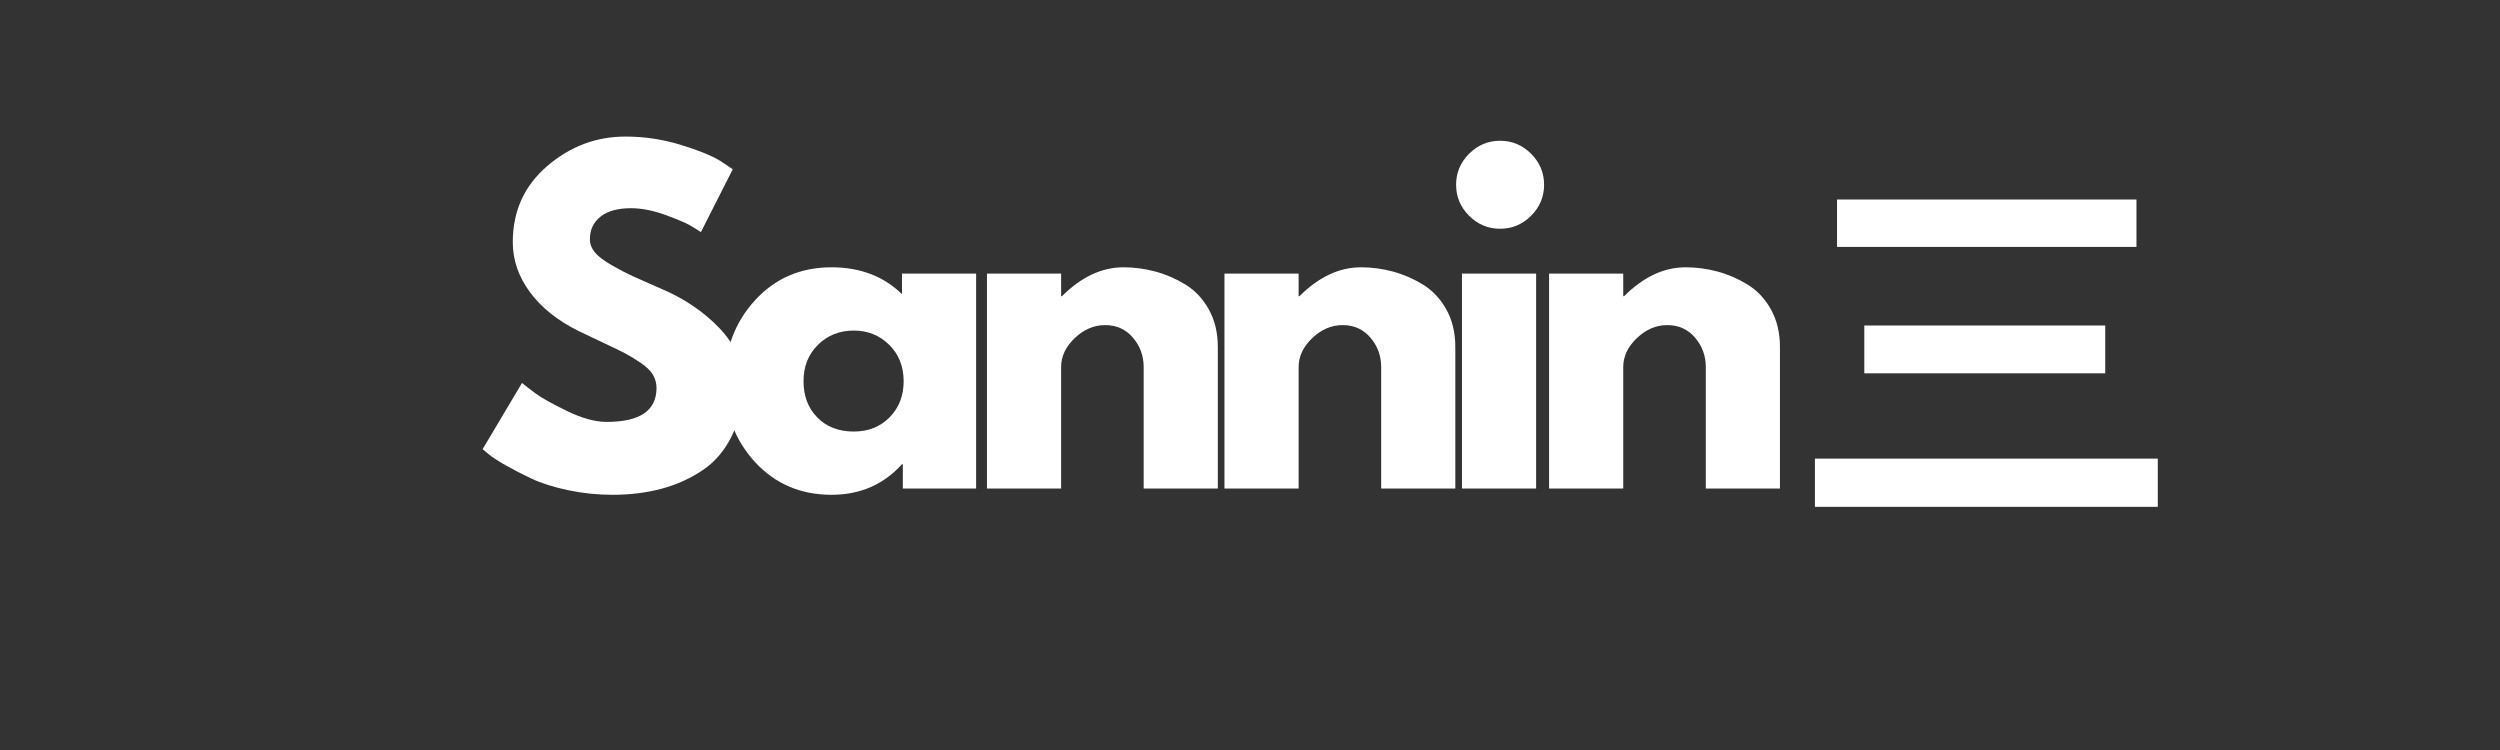
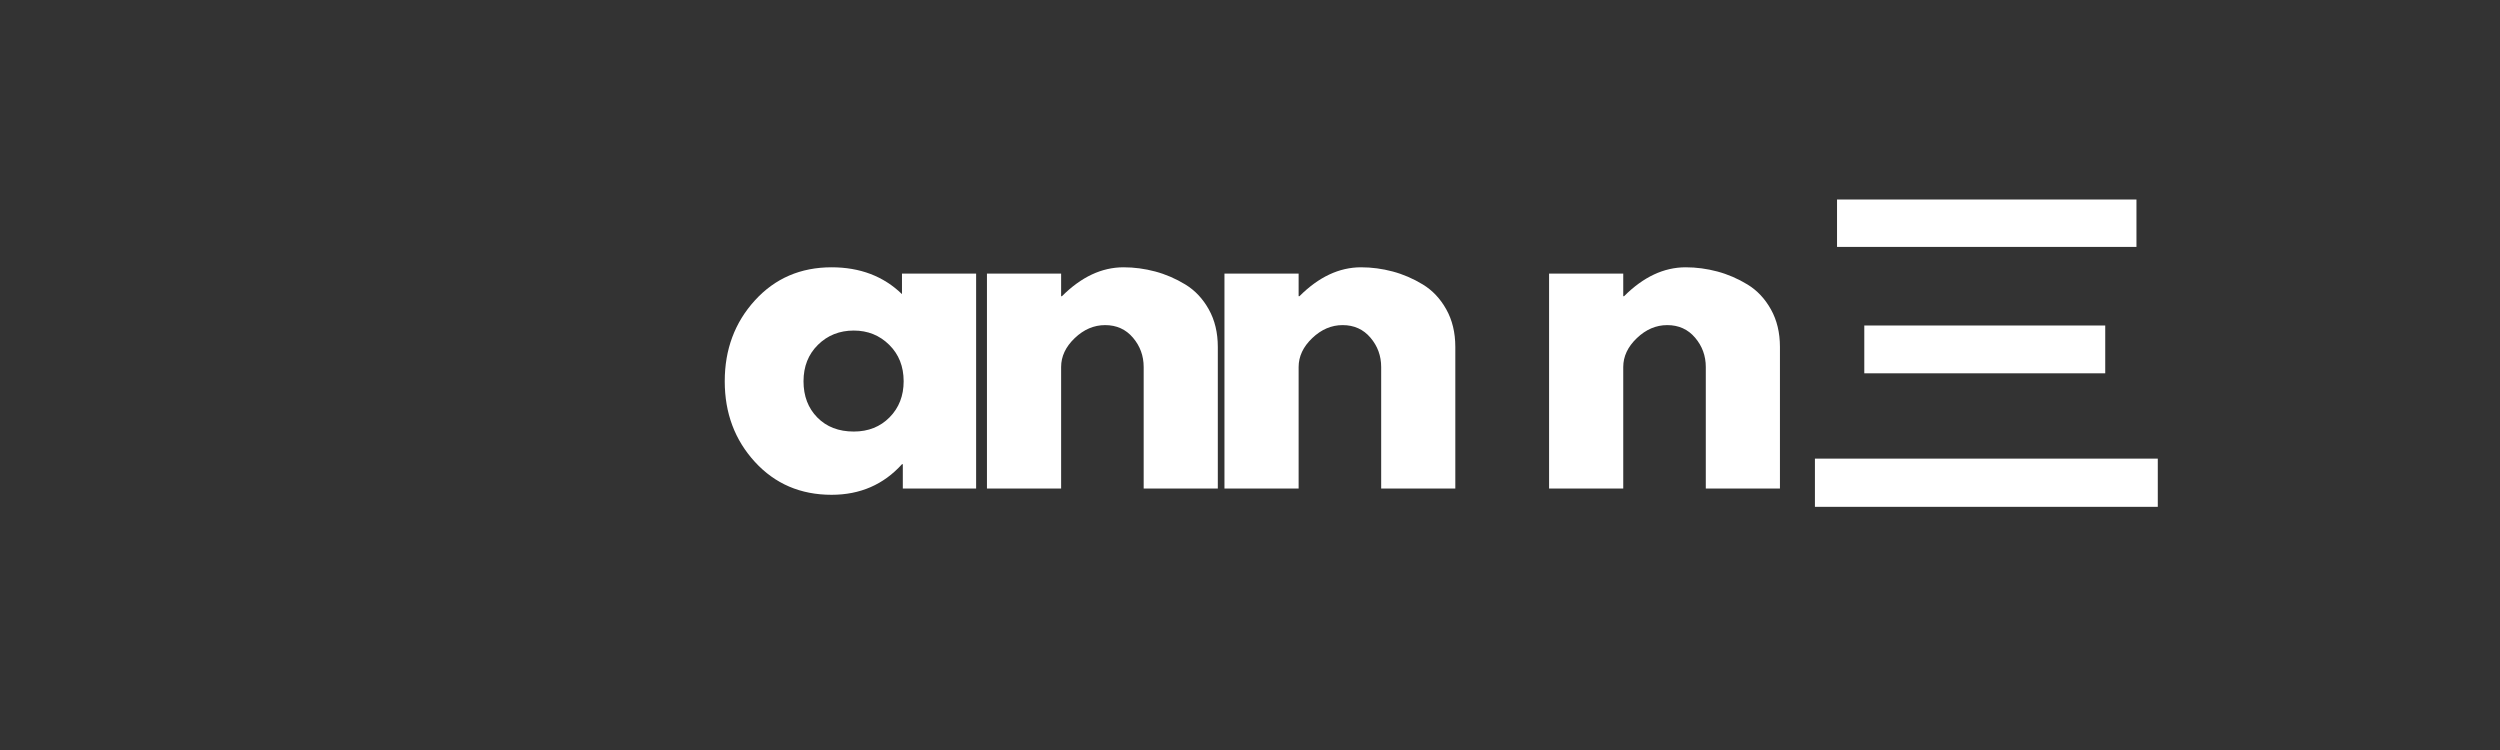
<svg xmlns="http://www.w3.org/2000/svg" width="2000" zoomAndPan="magnify" viewBox="0 0 1500 450" height="600" preserveAspectRatio="xMidYMid meet" version="1.0">
  <rect x="0" y="0" width="1500" height="450" fill="#333333" stroke="none" />
  <defs>
    <g />
  </defs>
  <g fill="#ffffff" fill-opacity="1">
    <g transform="translate(283.797, 293.113)">
      <g>
-         <path d="M 91.5 -211.172 C 102.727 -211.172 113.707 -209.535 124.438 -206.266 C 135.164 -202.992 143.129 -199.77 148.328 -196.594 L 155.859 -191.562 L 136.75 -153.844 C 135.25 -154.852 133.156 -156.156 130.469 -157.75 C 127.789 -159.344 122.766 -161.477 115.391 -164.156 C 108.016 -166.844 101.145 -168.188 94.781 -168.188 C 86.895 -168.188 80.816 -166.508 76.547 -163.156 C 72.273 -159.801 70.141 -155.273 70.141 -149.578 C 70.141 -146.723 71.145 -144.082 73.156 -141.656 C 75.164 -139.227 78.598 -136.629 83.453 -133.859 C 88.316 -131.098 92.594 -128.879 96.281 -127.203 C 99.969 -125.523 105.664 -123.008 113.375 -119.656 C 126.781 -113.957 138.219 -106.207 147.688 -96.406 C 157.156 -86.602 161.891 -75.5 161.891 -63.094 C 161.891 -51.195 159.754 -40.805 155.484 -31.922 C 151.211 -23.047 145.348 -16.094 137.891 -11.062 C 130.43 -6.031 122.176 -2.301 113.125 0.125 C 104.07 2.551 94.27 3.766 83.719 3.766 C 74.664 3.766 65.781 2.844 57.062 1 C 48.352 -0.844 41.062 -3.145 35.188 -5.906 C 29.32 -8.676 24.039 -11.398 19.344 -14.078 C 14.656 -16.754 11.223 -19.016 9.047 -20.859 L 5.781 -23.625 L 29.406 -63.344 C 31.414 -61.676 34.18 -59.539 37.703 -56.938 C 41.223 -54.344 47.469 -50.863 56.438 -46.5 C 65.406 -42.145 73.32 -39.969 80.188 -39.969 C 100.133 -39.969 110.109 -46.754 110.109 -60.328 C 110.109 -63.18 109.395 -65.82 107.969 -68.25 C 106.539 -70.676 104.023 -73.102 100.422 -75.531 C 96.828 -77.969 93.645 -79.898 90.875 -81.328 C 88.113 -82.754 83.586 -84.93 77.297 -87.859 C 71.016 -90.797 66.363 -93.016 63.344 -94.516 C 50.781 -100.723 41.062 -108.477 34.188 -117.781 C 27.312 -127.082 23.875 -137.094 23.875 -147.812 C 23.875 -166.414 30.742 -181.625 44.484 -193.438 C 58.234 -205.258 73.906 -211.172 91.5 -211.172 Z M 91.5 -211.172 " />
-       </g>
+         </g>
    </g>
  </g>
  <g fill="#ffffff" fill-opacity="1">
    <g transform="translate(429.063, 293.113)">
      <g>
        <path d="M 23.875 -15.969 C 11.812 -29.125 5.781 -45.254 5.781 -64.359 C 5.781 -83.461 11.812 -99.633 23.875 -112.875 C 35.945 -126.113 51.285 -132.734 69.891 -132.734 C 86.984 -132.734 101.062 -127.367 112.125 -116.641 L 112.125 -128.969 L 156.609 -128.969 L 156.609 0 L 112.625 0 L 112.625 -14.578 L 112.125 -14.578 C 101.062 -2.348 86.984 3.766 69.891 3.766 C 51.285 3.766 35.945 -2.812 23.875 -15.969 Z M 61.719 -86.234 C 55.938 -80.535 53.047 -73.242 53.047 -64.359 C 53.047 -55.473 55.812 -48.223 61.344 -42.609 C 66.875 -36.992 74.16 -34.188 83.203 -34.188 C 91.922 -34.188 99.086 -37.035 104.703 -42.734 C 110.316 -48.43 113.125 -55.641 113.125 -64.359 C 113.125 -73.242 110.234 -80.535 104.453 -86.234 C 98.672 -91.93 91.586 -94.781 83.203 -94.781 C 74.66 -94.781 67.5 -91.93 61.719 -86.234 Z M 61.719 -86.234 " />
      </g>
    </g>
  </g>
  <g fill="#ffffff" fill-opacity="1">
    <g transform="translate(577.094, 293.113)">
      <g>
        <path d="M 15.078 0 L 15.078 -128.969 L 59.578 -128.969 L 59.578 -115.391 L 60.078 -115.391 C 71.641 -126.953 83.957 -132.734 97.031 -132.734 C 103.406 -132.734 109.734 -131.895 116.016 -130.219 C 122.297 -128.539 128.328 -125.941 134.109 -122.422 C 139.898 -118.898 144.594 -113.914 148.188 -107.469 C 151.789 -101.02 153.594 -93.52 153.594 -84.969 L 153.594 0 L 109.109 0 L 109.109 -72.906 C 109.109 -79.602 106.969 -85.469 102.688 -90.5 C 98.414 -95.531 92.844 -98.047 85.969 -98.047 C 79.27 -98.047 73.195 -95.445 67.75 -90.25 C 62.301 -85.051 59.578 -79.27 59.578 -72.906 L 59.578 0 Z M 15.078 0 " />
      </g>
    </g>
  </g>
  <g fill="#ffffff" fill-opacity="1">
    <g transform="translate(719.596, 293.113)">
      <g>
        <path d="M 15.078 0 L 15.078 -128.969 L 59.578 -128.969 L 59.578 -115.391 L 60.078 -115.391 C 71.641 -126.953 83.957 -132.734 97.031 -132.734 C 103.406 -132.734 109.734 -131.895 116.016 -130.219 C 122.297 -128.539 128.328 -125.941 134.109 -122.422 C 139.898 -118.898 144.594 -113.914 148.188 -107.469 C 151.789 -101.02 153.594 -93.52 153.594 -84.969 L 153.594 0 L 109.109 0 L 109.109 -72.906 C 109.109 -79.602 106.969 -85.469 102.688 -90.5 C 98.414 -95.531 92.844 -98.047 85.969 -98.047 C 79.27 -98.047 73.195 -95.445 67.75 -90.25 C 62.301 -85.051 59.578 -79.27 59.578 -72.906 L 59.578 0 Z M 15.078 0 " />
      </g>
    </g>
  </g>
  <g fill="#ffffff" fill-opacity="1">
    <g transform="translate(862.098, 293.113)">
      <g>
-         <path d="M 19.359 -200.859 C 24.555 -206.055 30.754 -208.656 37.953 -208.656 C 45.16 -208.656 51.363 -206.055 56.562 -200.859 C 61.758 -195.66 64.359 -189.457 64.359 -182.25 C 64.359 -175.051 61.758 -168.852 56.562 -163.656 C 51.363 -158.457 45.16 -155.859 37.953 -155.859 C 30.754 -155.859 24.555 -158.457 19.359 -163.656 C 14.16 -168.852 11.562 -175.051 11.562 -182.25 C 11.562 -189.457 14.16 -195.66 19.359 -200.859 Z M 15.078 -128.969 L 15.078 0 L 59.578 0 L 59.578 -128.969 Z M 15.078 -128.969 " />
-       </g>
+         </g>
    </g>
  </g>
  <g fill="#ffffff" fill-opacity="1">
    <g transform="translate(914.37, 293.113)">
      <g>
        <path d="M 15.078 0 L 15.078 -128.969 L 59.578 -128.969 L 59.578 -115.391 L 60.078 -115.391 C 71.641 -126.953 83.957 -132.734 97.031 -132.734 C 103.406 -132.734 109.734 -131.895 116.016 -130.219 C 122.297 -128.539 128.328 -125.941 134.109 -122.422 C 139.898 -118.898 144.594 -113.914 148.188 -107.469 C 151.789 -101.02 153.594 -93.52 153.594 -84.969 L 153.594 0 L 109.109 0 L 109.109 -72.906 C 109.109 -79.602 106.969 -85.469 102.688 -90.5 C 98.414 -95.531 92.844 -98.047 85.969 -98.047 C 79.27 -98.047 73.195 -95.445 67.75 -90.25 C 62.301 -85.051 59.578 -79.27 59.578 -72.906 L 59.578 0 Z M 15.078 0 " />
      </g>
    </g>
  </g>
  <g fill="#ffffff" fill-opacity="1">
    <g transform="translate(1073.546, 297.691)">
      <g>
        <path d="M 28.672 -177.984 L 28.672 -149.547 L 208.328 -149.547 L 208.328 -177.984 Z M 45.031 -102.391 L 45.031 -73.703 L 189.594 -73.703 L 189.594 -102.391 Z M 15.406 -22.516 L 15.406 6.406 L 221.125 6.406 L 221.125 -22.516 Z M 15.406 -22.516 " />
      </g>
    </g>
  </g>
</svg>